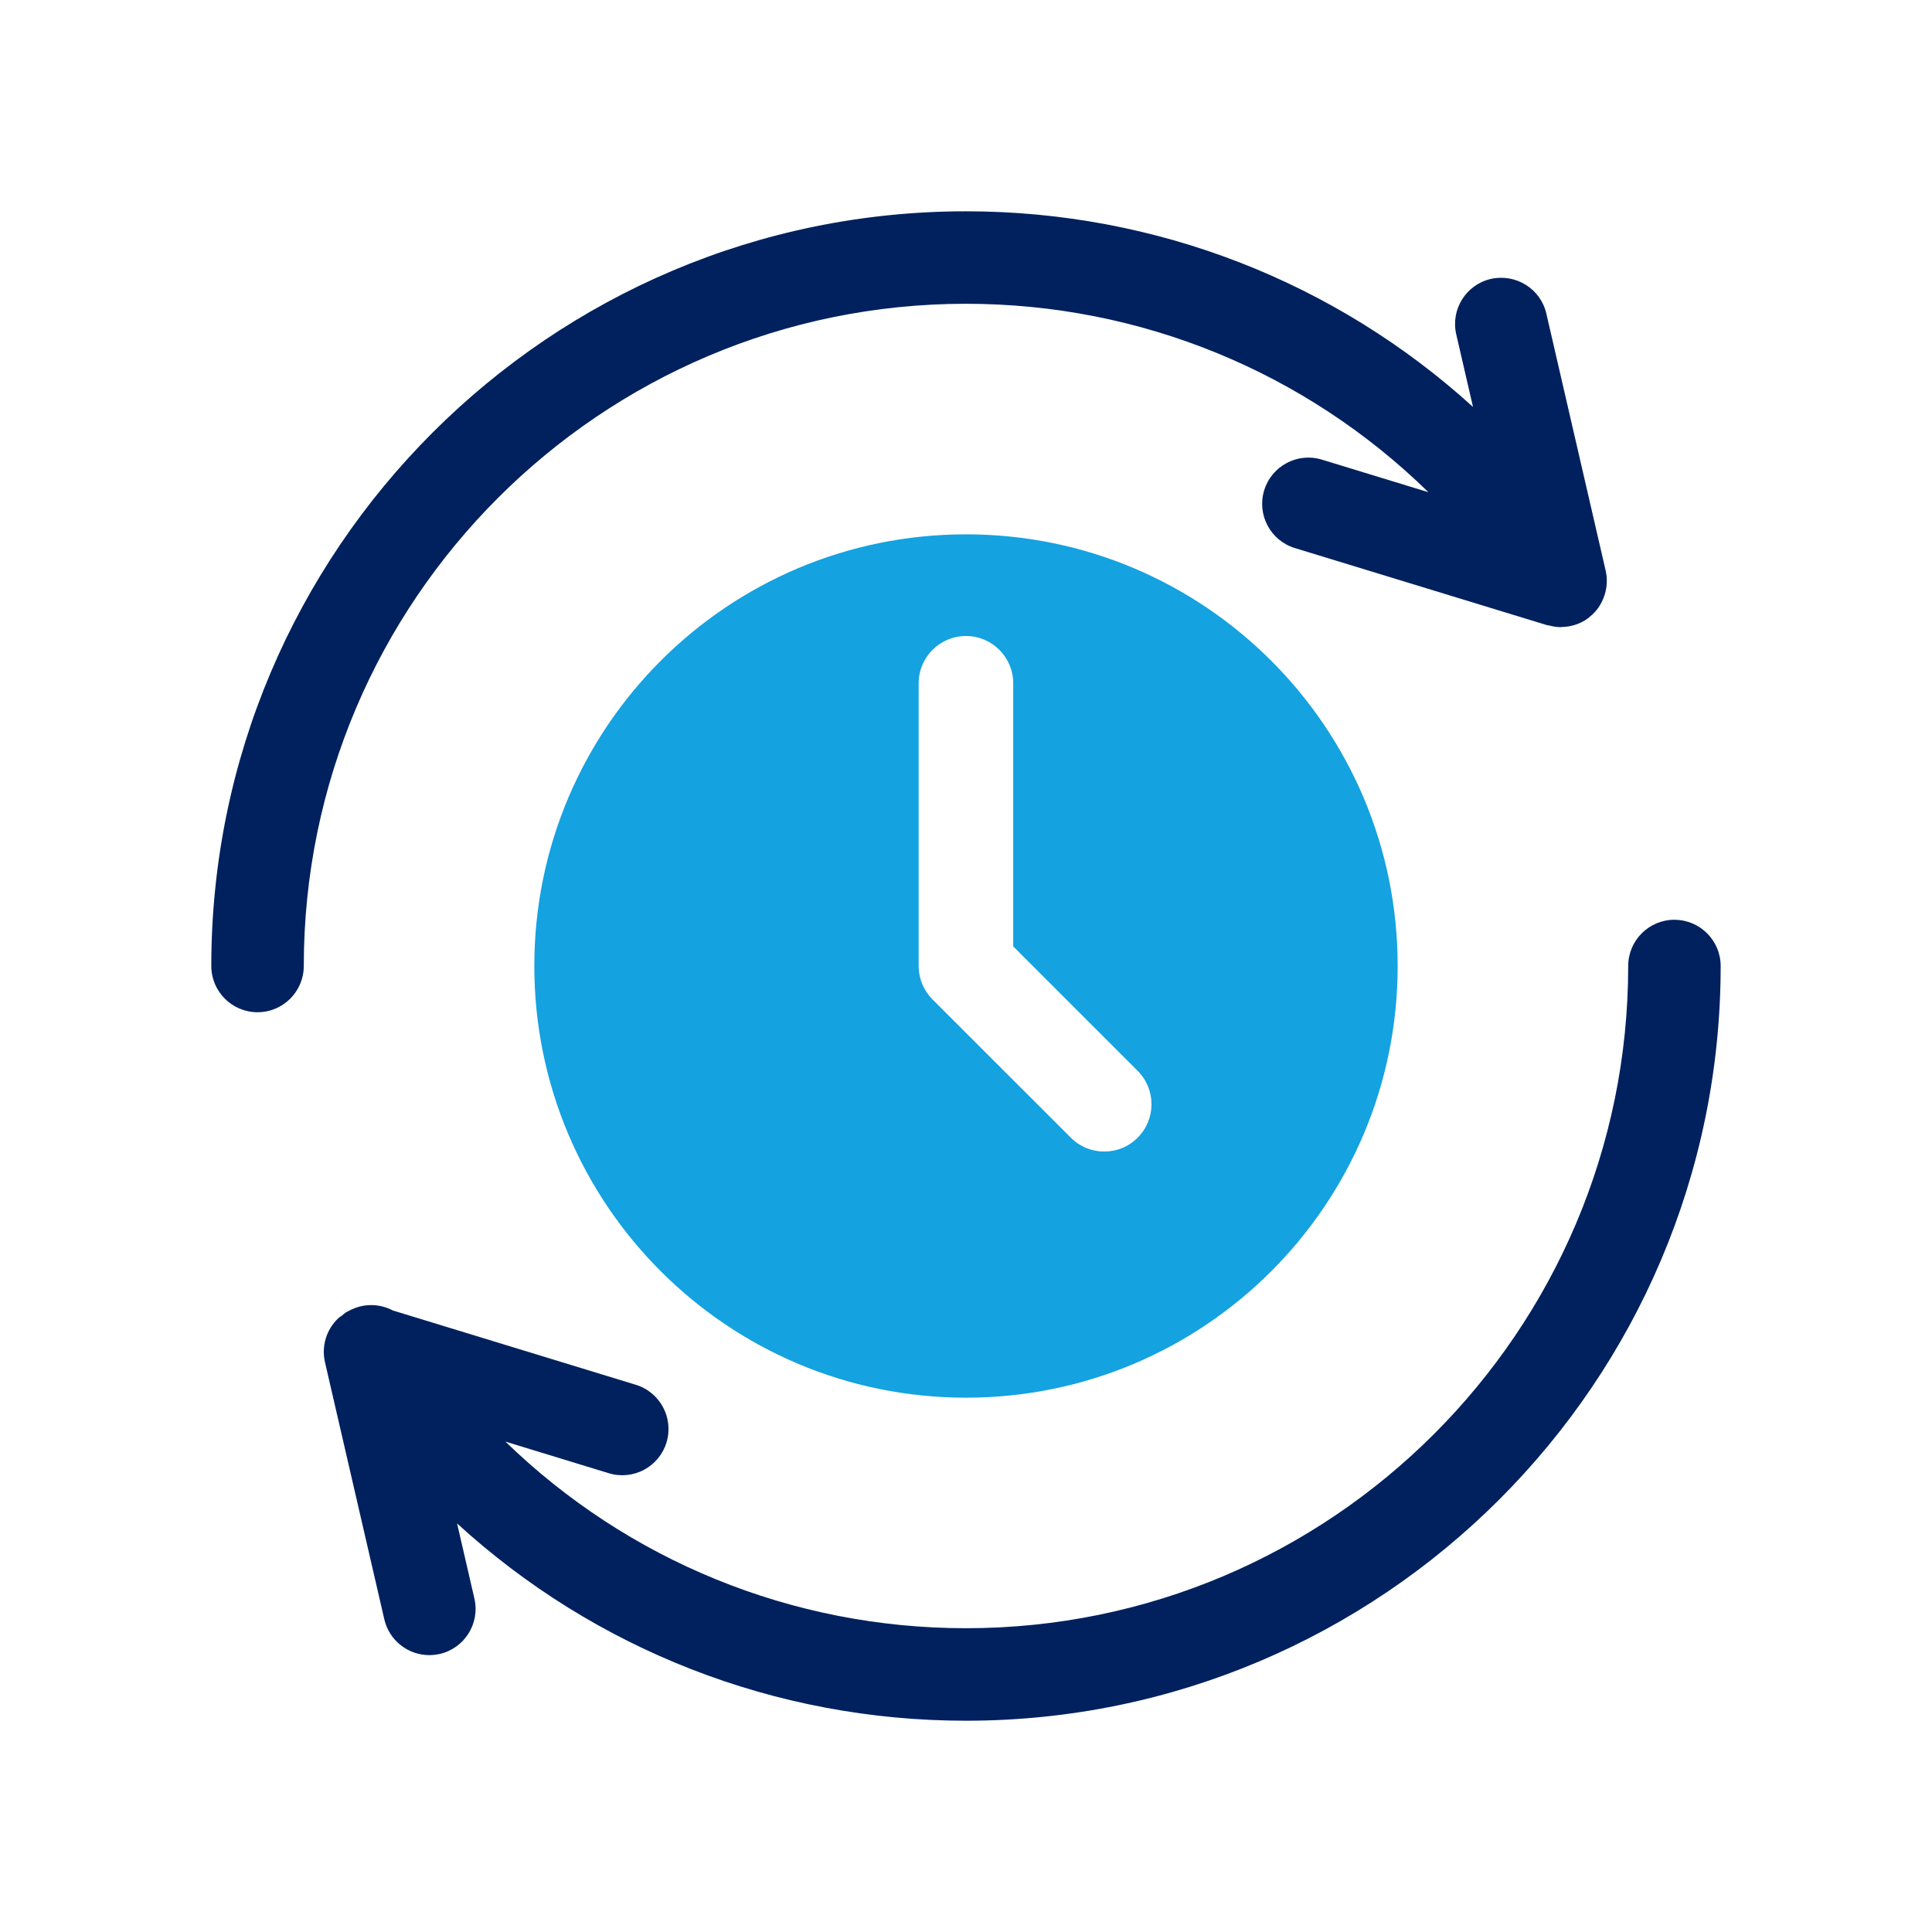
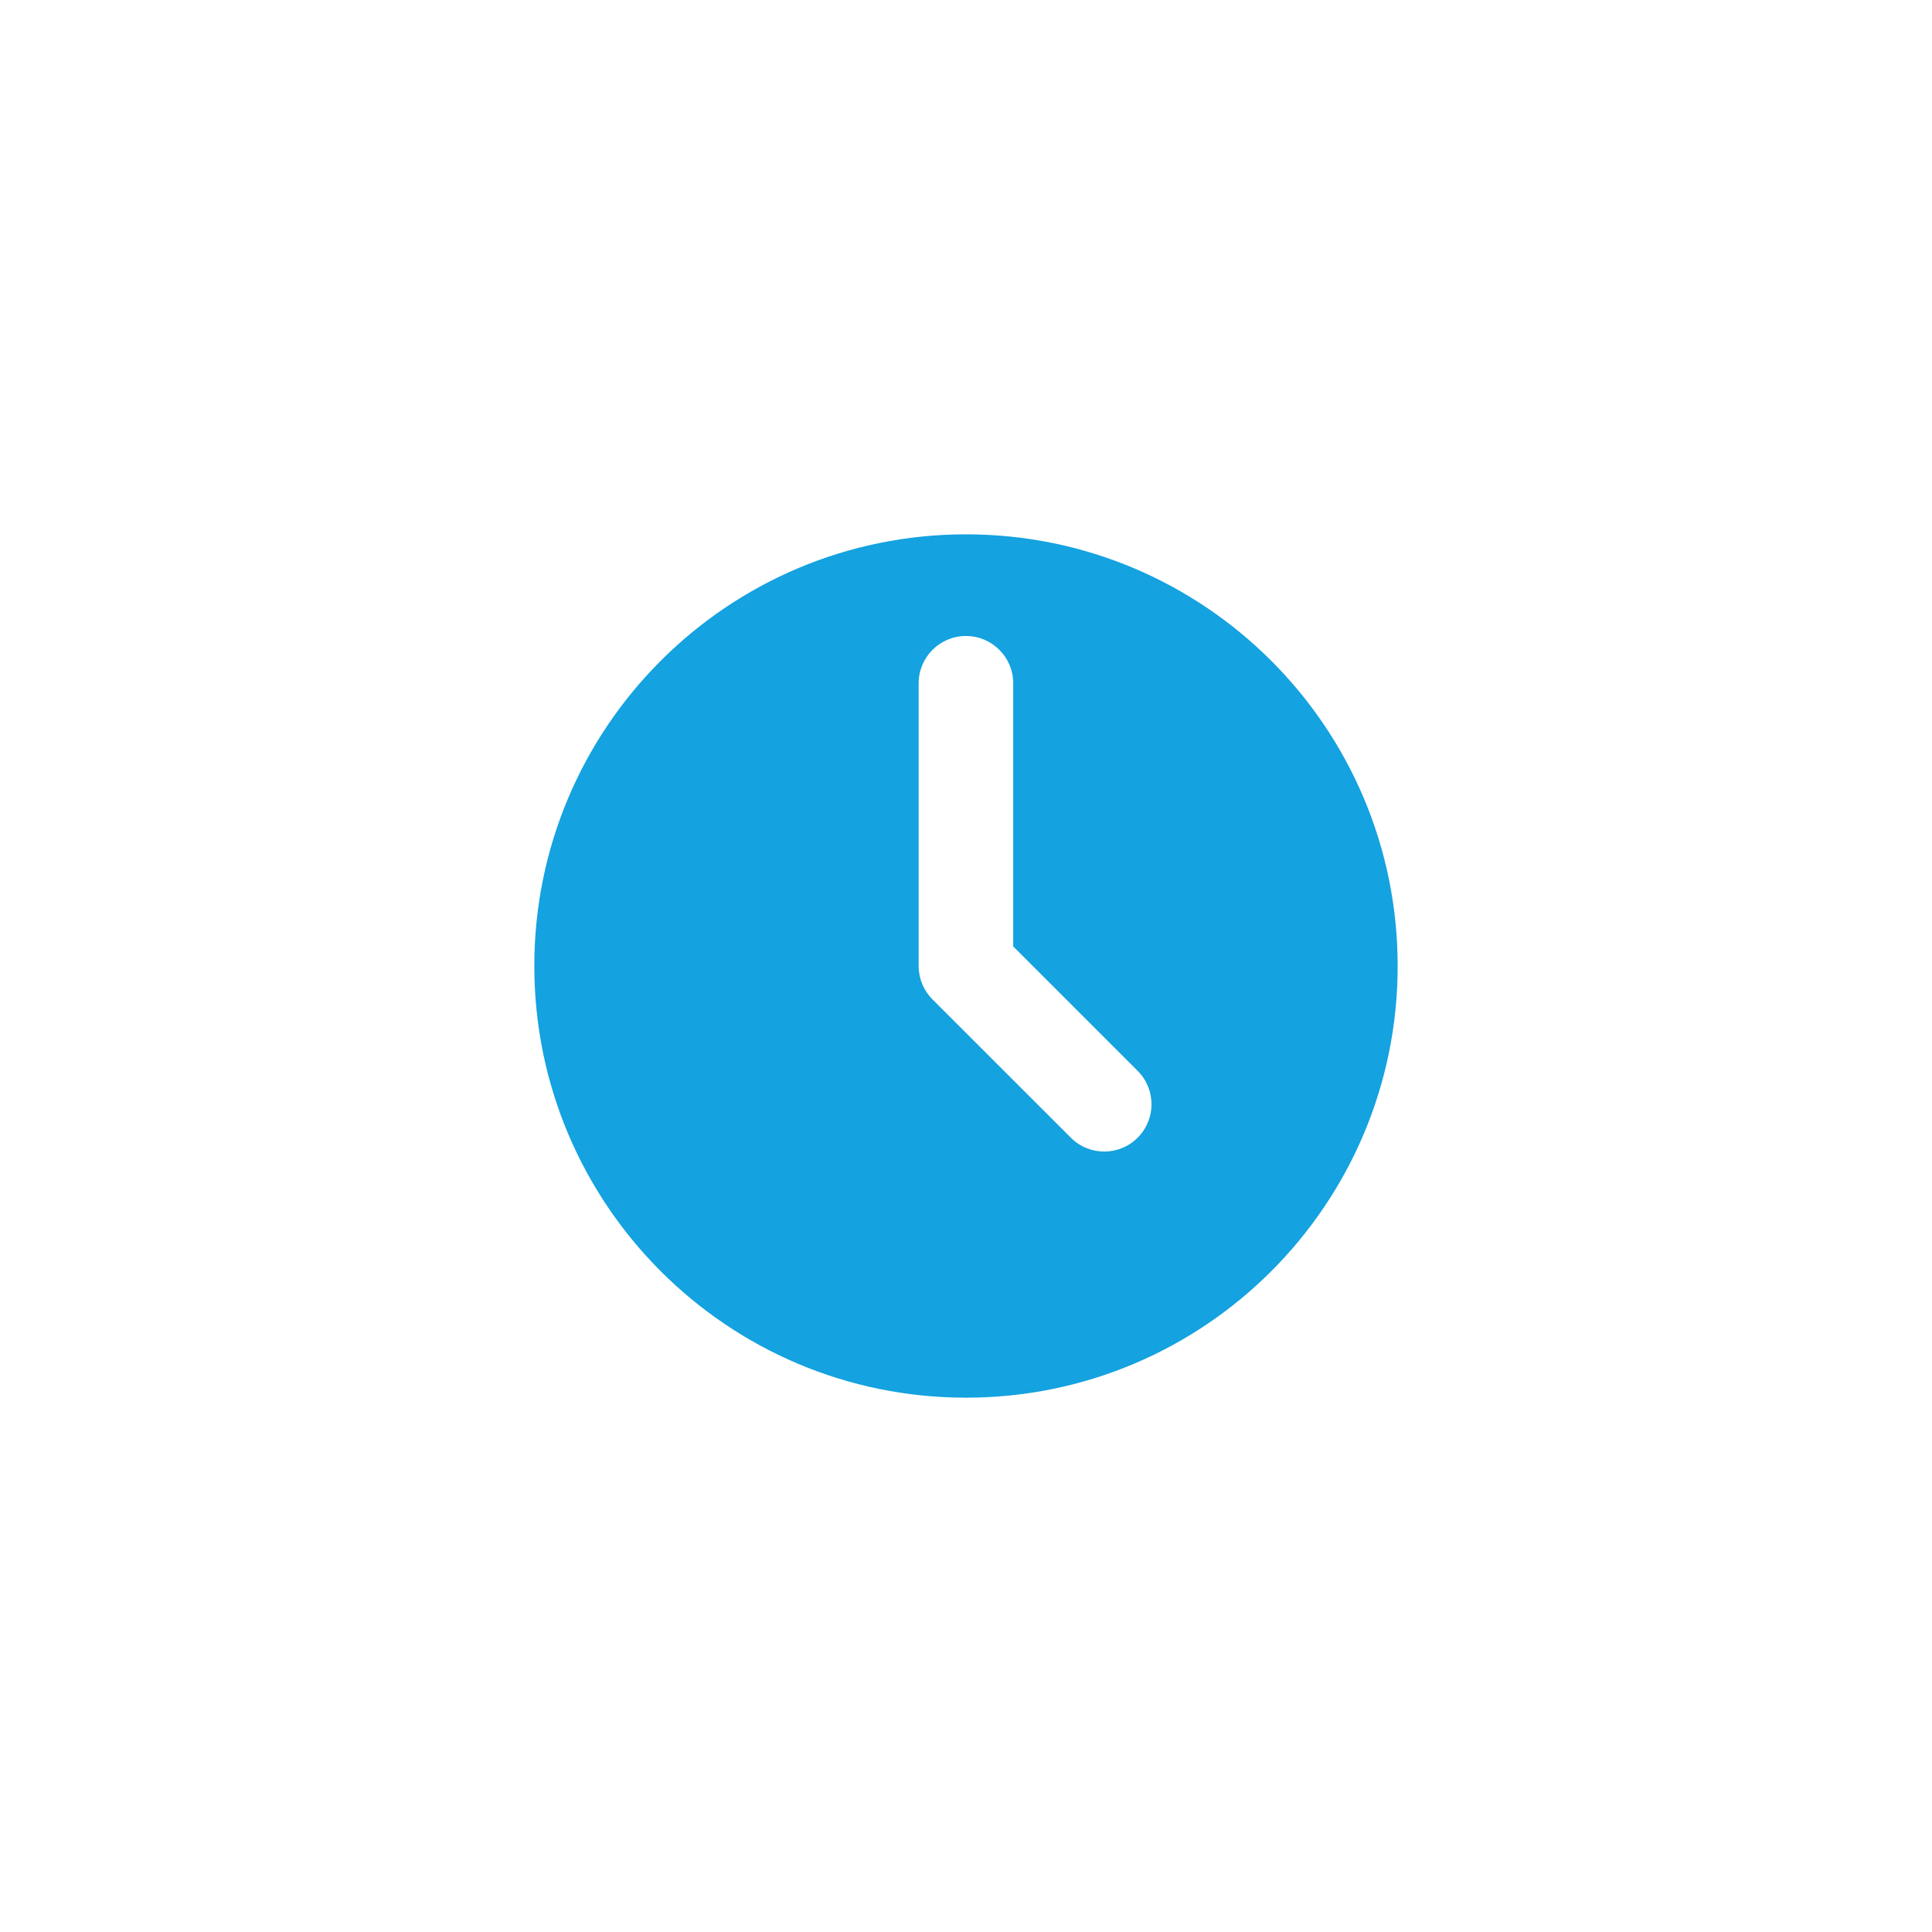
<svg xmlns="http://www.w3.org/2000/svg" id="Ebene_1" version="1.1" viewBox="0 0 1024 1024">
  <defs>
    <style>
      .st0 {
        fill: #00215e;
      }

      .st1 {
        fill: #14a2e0;
      }
    </style>
  </defs>
  <path class="st1" d="M512.01,283.21c-126.38,0-228.81,102.4-228.81,228.78s102.43,228.81,228.81,228.81,228.78-102.46,228.78-228.81-102.43-228.78-228.78-228.78ZM602.98,602.99c-4.88,4.91-11.29,7.35-17.71,7.35s-12.83-2.44-17.71-7.35l-73.3-73.26c-4.71-4.71-7.35-11.09-7.35-17.71v-149.87c0-13.83,11.23-25.06,25.06-25.06s25.06,11.23,25.06,25.06v139.48l65.95,65.95c9.79,9.79,9.79,25.62,0,35.41Z" />
  <g>
-     <path class="st0" d="M887.49,487.49c-13.54,0-24.51,10.98-24.51,24.51,0,193.54-157.45,350.99-350.99,350.99-92.51,0-179.37-36.07-244.12-98.92l54.77,16.76c12.95,3.96,26.64-3.32,30.61-16.27,3.96-12.94-3.33-26.64-16.27-30.6l-128.79-39.39c-7.08-3.74-15.73-3.89-23.14.14-.22.11-.43.21-.64.33-.33.19-.68.3-1,.51-.8.52-1.46,1.16-2.18,1.75-.59.46-1.27.78-1.82,1.3-6.41,5.97-9.13,14.9-7.16,23.42l31.44,136.23c2.62,11.34,12.7,19,23.85,19,1.83,0,3.68-.21,5.54-.62,13.19-3.05,21.41-16.21,18.36-29.39l-9.18-39.79c72.8,66.62,168.32,104.57,269.73,104.57,220.56,0,400-179.44,400-400,0-13.53-10.97-24.51-24.51-24.51Z" />
-     <path class="st0" d="M512,161.01c92.98,0,180.24,36.44,245.09,99.87l-56.45-17.26c-12.95-3.97-26.64,3.32-30.6,16.27-3.96,12.94,3.33,26.64,16.27,30.6l133.69,40.87c.35.11.72.07,1.08.16,1.9.5,3.84.84,5.81.87.09,0,.19.04.28.04.2,0,.38-.1.57-.11,4.42-.08,8.86-1.29,12.84-3.86,1.14-.74,2.13-1.61,3.11-2.49.06-.05.14-.07.19-.12.03-.03.05-.07.08-.1,1.55-1.45,2.86-3.06,3.95-4.8.06-.1.11-.21.17-.32.99-1.63,1.76-3.36,2.34-5.16.08-.25.16-.49.23-.74,1.16-3.97,1.32-8.18.38-12.29,0,0,0-.01,0-.02l-31.44-136.22c-3.04-13.19-16.16-21.3-29.39-18.38-13.19,3.05-21.41,16.21-18.36,29.39l8.88,38.47c-72.68-66.06-167.77-103.69-268.73-103.69-220.56,0-400,179.44-400,400,0,13.53,10.97,24.51,24.51,24.51s24.51-10.98,24.51-24.51c0-193.54,157.45-350.99,350.99-350.99Z" />
-   </g>
+     </g>
</svg>